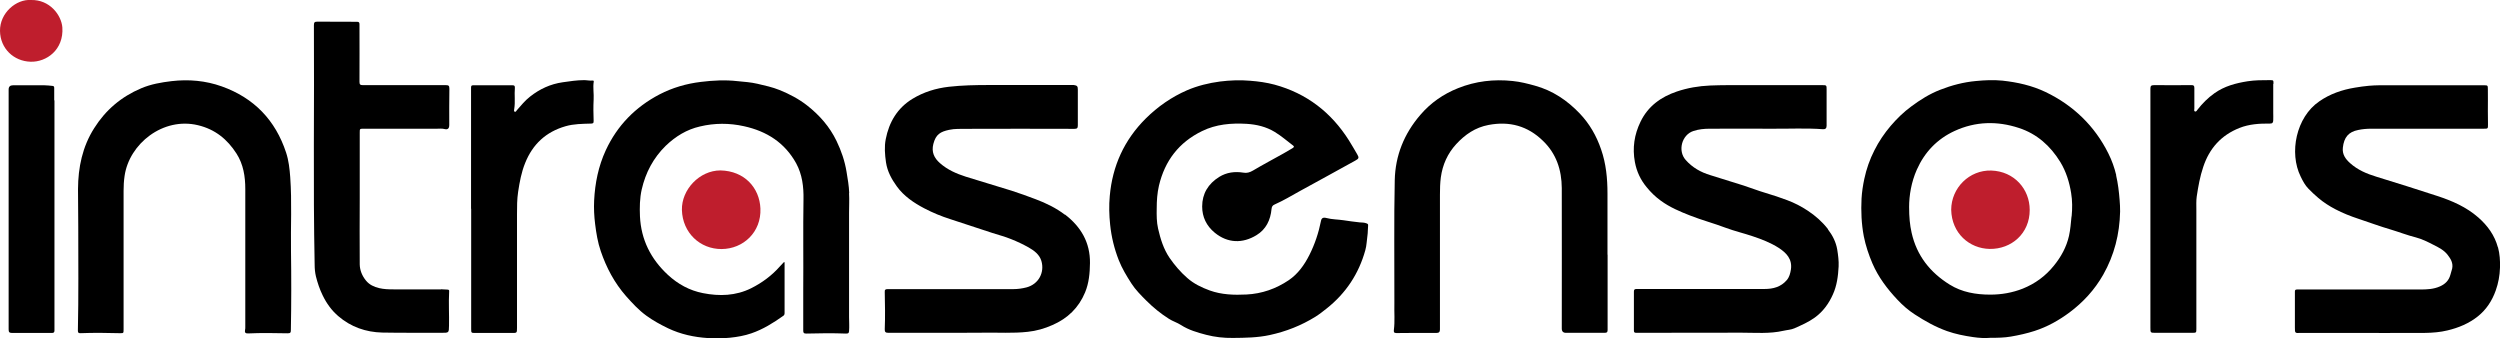
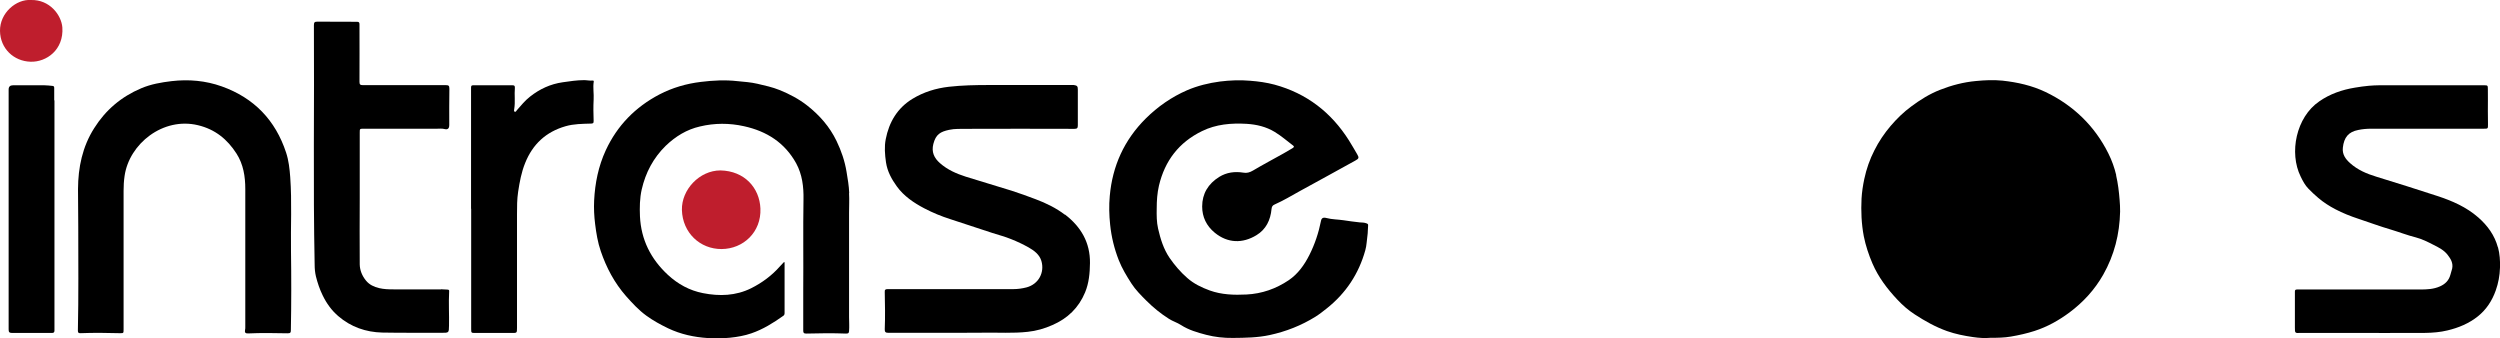
<svg xmlns="http://www.w3.org/2000/svg" id="Layer_2" data-name="Layer 2" viewBox="0 0 199.66 27">
  <defs>
    <style>
      .cls-1 {
        fill: #bf1e2d;
      }
    </style>
  </defs>
  <g id="Layer_1-2" data-name="Layer 1">
    <g>
      <g>
        <path d="m109.08,17.82c-.16-.06-.33-.04-.49-.06-.43-.05-.86-.1-1.29-.17-.46-.07-.92-.06-1.37-.18-.26-.07-.39.01-.43.23-.19.95-.49,1.86-.93,2.73-.4.79-.91,1.51-1.65,2.01-1.01.68-2.14,1.08-3.37,1.14-.99.05-1.98.02-2.93-.32-.66-.24-1.28-.54-1.8-1-.54-.47-1-1.01-1.41-1.6-.49-.72-.73-1.52-.92-2.34-.12-.52-.12-1.07-.11-1.61,0-.62.04-1.23.18-1.83.47-1.98,1.59-3.45,3.44-4.35,1.12-.55,2.33-.65,3.56-.58.8.05,1.56.23,2.25.65.53.32.98.72,1.47,1.09.13.1,0,.17-.08.22-.24.14-.48.28-.72.42-.8.45-1.62.88-2.41,1.35-.25.15-.5.22-.76.17-.69-.11-1.34-.03-1.94.34-.88.55-1.36,1.34-1.36,2.36,0,.84.34,1.55,1.01,2.1,1.03.84,2.22.87,3.33.19.76-.46,1.12-1.21,1.2-2.09.02-.19.08-.29.25-.36.7-.31,1.36-.71,2.03-1.08,1.48-.8,2.94-1.62,4.42-2.43.28-.15.3-.23.14-.5-.22-.37-.43-.75-.66-1.11-1.41-2.23-3.37-3.75-5.94-4.45-.64-.17-1.29-.26-1.94-.31-.8-.07-1.61-.04-2.41.06-.91.12-1.8.34-2.64.7-1.24.54-2.33,1.3-3.29,2.25-1.73,1.72-2.67,3.8-2.88,6.2-.07.75-.05,1.52.03,2.28.1.98.33,1.92.69,2.84.26.66.63,1.27,1.01,1.86.32.5.76.94,1.19,1.37.55.55,1.14,1.03,1.8,1.45.31.2.66.3.97.5.62.4,1.32.6,2.01.78.69.18,1.41.26,2.14.25.98-.01,1.96-.02,2.93-.23,1.3-.28,2.52-.76,3.65-1.46.32-.2.61-.43.9-.66,1.54-1.22,2.57-2.78,3.09-4.66.11-.38.11-.78.17-1.17.04-.25.02-.5.05-.75.03-.17-.04-.19-.15-.23Z" />
        <path d="m67.82,15.4c-.02-.56-.12-1.12-.21-1.67-.14-.87-.42-1.68-.8-2.47-.55-1.14-1.36-2.06-2.34-2.83-.66-.52-1.42-.92-2.21-1.24-.57-.23-1.17-.36-1.77-.5-.52-.12-1.06-.16-1.6-.21-.97-.11-1.94-.06-2.91.06-1.16.14-2.27.46-3.31,1-1.93,1.01-3.37,2.48-4.29,4.46-.59,1.28-.86,2.62-.93,4.01-.03.63,0,1.26.08,1.89.09.73.21,1.46.45,2.16.45,1.32,1.09,2.53,2.02,3.59.5.56,1,1.11,1.62,1.56.55.4,1.14.72,1.74,1.01,1.01.48,2.08.71,3.19.78.58.03,1.17.03,1.76-.03.58-.06,1.15-.16,1.7-.35.93-.32,1.75-.83,2.55-1.4.09-.06.1-.14.1-.24,0-.29,0-.57,0-.86,0-1.05,0-2.11,0-3.18-.04,0-.05,0-.06,0-.1.11-.2.21-.3.32-.65.74-1.43,1.32-2.31,1.76-1.23.61-2.53.65-3.85.39-1.07-.21-2-.72-2.8-1.46-1.37-1.27-2.14-2.81-2.23-4.67-.03-.72-.02-1.44.14-2.15.31-1.35.93-2.52,1.92-3.49.78-.75,1.68-1.3,2.73-1.54,1.17-.28,2.35-.28,3.52-.02,1.82.4,3.26,1.32,4.17,2.97.48.89.6,1.87.58,2.87-.04,2.41,0,4.83-.02,7.24,0,1.08,0,2.16,0,3.24,0,.18.04.24.25.24,1.05-.03,2.11-.04,3.16,0,.17,0,.24-.02.25-.2.03-.38,0-.76,0-1.13,0-2.78,0-5.55,0-8.33,0-.51.03-1.03,0-1.54Z" />
-         <path d="m169.01,13.99c-.14-.6-.35-1.18-.63-1.74-1.09-2.19-2.8-3.84-5.01-4.9-1.09-.52-2.25-.78-3.45-.91-.7-.07-1.4-.04-2.11.03-.99.09-1.94.34-2.86.7-.85.33-1.61.81-2.32,1.34-.6.44-1.14.97-1.63,1.54-.51.6-.95,1.25-1.3,1.95-.37.72-.64,1.49-.81,2.29-.11.52-.19,1.04-.22,1.57-.05,1.01-.01,2.01.18,3.01.15.75.39,1.47.69,2.17.47,1.09,1.18,2.03,1.99,2.89.42.45.88.85,1.39,1.18.81.53,1.65,1,2.57,1.33.68.24,1.38.38,2.08.48.47.07.97.1,1.37.06.61,0,1.14-.01,1.66-.1.64-.11,1.27-.25,1.89-.45,1.02-.33,1.93-.84,2.78-1.47,1.1-.82,2.02-1.82,2.7-3.02.89-1.57,1.31-3.25,1.35-5.04,0-.31-.01-.63-.04-.94-.05-.66-.13-1.31-.28-1.96Zm-3.57,3.29c-.05.52-.09,1.04-.2,1.55-.2.89-.63,1.68-1.21,2.39-.67.83-1.49,1.43-2.48,1.83-.84.33-1.7.48-2.6.48-1.15,0-2.26-.19-3.24-.8-1.56-.97-2.63-2.31-3.04-4.14-.14-.62-.2-1.24-.2-2.06,0-.91.17-1.98.62-2.99.62-1.39,1.62-2.44,3.01-3.08,1.67-.77,3.41-.81,5.14-.24,1.44.47,2.51,1.43,3.3,2.71.47.77.73,1.62.87,2.49.1.61.1,1.23.04,1.86Z" />
+         <path d="m169.01,13.99c-.14-.6-.35-1.18-.63-1.74-1.09-2.19-2.8-3.84-5.01-4.9-1.09-.52-2.25-.78-3.45-.91-.7-.07-1.4-.04-2.11.03-.99.09-1.94.34-2.86.7-.85.33-1.61.81-2.32,1.34-.6.44-1.14.97-1.63,1.54-.51.6-.95,1.25-1.3,1.95-.37.72-.64,1.49-.81,2.29-.11.52-.19,1.04-.22,1.57-.05,1.01-.01,2.01.18,3.01.15.75.39,1.47.69,2.17.47,1.09,1.18,2.03,1.99,2.89.42.45.88.85,1.39,1.18.81.53,1.65,1,2.57,1.33.68.24,1.38.38,2.08.48.47.07.97.1,1.37.06.61,0,1.14-.01,1.66-.1.64-.11,1.27-.25,1.89-.45,1.02-.33,1.93-.84,2.78-1.47,1.1-.82,2.02-1.82,2.7-3.02.89-1.57,1.31-3.25,1.35-5.04,0-.31-.01-.63-.04-.94-.05-.66-.13-1.31-.28-1.96Zm-3.57,3.29Z" />
        <path d="m199.49,19.75c-.26-.96-.82-1.73-1.56-2.38-.96-.84-2.09-1.33-3.28-1.72-1.62-.53-3.24-1.04-4.87-1.54-.76-.23-1.49-.54-2.09-1.08-.37-.33-.64-.7-.58-1.24.09-.82.45-1.26,1.23-1.41.33-.07.67-.1,1.01-.1,2.23,0,4.47,0,6.7,0,.77,0,1.54,0,2.3,0,.36,0,.35,0,.35-.36,0-.35-.01-.71-.01-1.06,0-.58.01-1.16,0-1.73,0-.32-.01-.32-.33-.32-2.78,0-5.56,0-8.33,0-.28,0-.57.02-.84.04-.37.03-.75.09-1.12.15-1.03.17-1.99.5-2.85,1.1-1.84,1.26-2.42,4.1-1.48,6,.17.35.35.7.63.98.24.25.5.49.77.72.42.36.89.66,1.37.91.59.31,1.22.56,1.86.77.85.28,1.7.6,2.56.85.67.2,1.33.46,2.01.63.5.13.95.36,1.4.59.42.21.86.43,1.15.82.24.31.44.64.35,1.08-.04.17-.1.32-.14.49-.12.46-.42.75-.83.93-.51.23-1.05.25-1.59.25-3.28,0-6.56,0-9.84,0-.15,0-.16.08-.16.19,0,.95,0,1.9,0,2.84,0,.46,0,.46.45.44.06,0,.12,0,.19,0h4.98c1.02,0,2.05.01,3.07,0,1.17-.02,2.34.08,3.49-.2.89-.21,1.73-.56,2.44-1.13.67-.54,1.13-1.24,1.42-2.06.21-.59.32-1.19.34-1.82.02-.56-.02-1.1-.16-1.63Z" />
        <path d="m85.05,17.15c-.71-.54-1.51-.93-2.34-1.24-.63-.24-1.27-.47-1.92-.68-1.22-.39-2.44-.73-3.66-1.12-.75-.24-1.46-.55-2.06-1.08-.47-.41-.69-.89-.53-1.53.2-.78.57-.98,1.26-1.13.45-.1.91-.07,1.35-.08,2.89-.02,5.77,0,8.66,0,.22,0,.27-.07.27-.28,0-.95,0-1.9,0-2.85,0-.27-.05-.33-.32-.37-.06,0-.12,0-.19,0-2.2,0-4.39,0-6.59,0-1.07,0-2.14.02-3.2.14-1.04.12-2.01.42-2.9.96-1.22.74-1.88,1.88-2.14,3.22-.12.6-.07,1.24.02,1.86.11.73.45,1.34.86,1.91.56.78,1.36,1.32,2.2,1.76.67.35,1.37.64,2.1.87,1.12.36,2.23.73,3.35,1.1.5.16,1,.29,1.49.49.48.19.94.41,1.39.66.44.25.87.57,1.02,1.08.27.92-.22,1.85-1.18,2.11-.35.09-.7.14-1.06.14-3.34,0-6.69,0-10.03,0-.2,0-.25.05-.24.24.02.99.04,1.97,0,2.96-.01.23.07.29.29.29,1.8,0,3.6,0,5.4,0h0c.74-.01,1.47,0,2.21-.01,1.17-.02,2.35.06,3.52-.07.68-.07,1.34-.26,1.97-.54,1.22-.53,2.1-1.38,2.61-2.61.31-.75.38-1.54.39-2.34.02-1.64-.72-2.9-2-3.88Z" />
-         <path d="m145.99,18.3c-.45-.58-.99-1.06-1.61-1.47-.51-.34-1.07-.63-1.64-.84-.57-.21-1.14-.41-1.73-.58-.59-.17-1.16-.4-1.75-.59-.88-.28-1.77-.56-2.66-.83-.77-.23-1.44-.61-1.97-1.21-.66-.73-.32-2.02.62-2.32.42-.14.86-.18,1.3-.18,1.67,0,3.34-.01,5,0,1.35.01,2.7-.06,4.05.04.19.01.28-.08.28-.28,0-.96,0-1.93,0-2.89,0-.34,0-.35-.35-.35-2.02,0-4.04,0-6.05,0-.97,0-1.93-.01-2.9.03-.92.04-1.8.19-2.66.48-1.27.43-2.3,1.17-2.9,2.41-.5,1.03-.66,2.1-.45,3.23.14.75.45,1.41.93,1.99.33.41.71.78,1.14,1.09.71.52,1.51.86,2.33,1.18.94.37,1.92.63,2.87.99.7.26,1.43.43,2.14.67.72.24,1.44.52,2.08.93.61.4,1.09.89.97,1.72-.05.31-.12.6-.33.85-.47.55-1.09.71-1.78.71-1.66,0-3.32,0-4.98,0-1.75,0-3.49,0-5.24,0-.16,0-.21.05-.21.21,0,1.03,0,2.07,0,3.1,0,.15.04.19.19.19,2.8,0,5.6,0,8.4-.01,1.11,0,2.24.1,3.34-.15.3-.07.62-.08.89-.2.56-.25,1.12-.49,1.63-.86.66-.48,1.12-1.12,1.44-1.84.32-.7.42-1.47.46-2.24.02-.45-.04-.9-.11-1.34-.1-.61-.38-1.15-.75-1.63Z" />
-         <path d="m128.38,20.34c0-1.63,0-3.25,0-4.88,0-1.2-.11-2.38-.51-3.53-.37-1.08-.92-2.04-1.7-2.86-1-1.05-2.17-1.84-3.59-2.23-.58-.16-1.16-.31-1.77-.37-1.5-.16-2.96.01-4.36.57-1.18.47-2.19,1.17-3.02,2.14-1.3,1.51-2,3.26-2.04,5.22-.07,3.18-.02,6.37-.03,9.55,0,.1,0,.2,0,.3-.02.7.05,1.4-.04,2.1-.02.15,0,.25.2.25,1.07-.01,2.14-.02,3.21-.01.2,0,.27-.09.27-.28,0-3.59,0-7.17,0-10.76,0-.46.01-.92.07-1.38.14-1.02.54-1.91,1.23-2.66.7-.76,1.52-1.33,2.58-1.53,1.68-.32,3.13.08,4.35,1.27,1.07,1.03,1.49,2.33,1.5,3.77.01,3.74,0,7.48,0,11.22q0,.36.37.34c.07,0,.14,0,.21,0,.95,0,1.91,0,2.86,0,.18,0,.22-.07.22-.23,0-2,0-4.01,0-6.01h0Z" />
        <path d="m23.18,14.16c-.05-.67-.12-1.33-.33-1.97-.85-2.59-2.56-4.37-5.14-5.29-1.29-.46-2.64-.58-4.01-.42-.83.1-1.64.24-2.42.57-1.59.67-2.85,1.74-3.76,3.19-.94,1.48-1.28,3.13-1.29,4.86,0,1,.02,2,.02,3.01,0,2.76.03,5.52-.03,8.28,0,.16.03.23.22.22,1.03-.04,2.06-.03,3.09,0,.34,0,.34.02.34-.31,0-1.94,0-3.87,0-5.81,0-1.75,0-3.5,0-5.25,0-.4.02-.79.08-1.19.37-2.57,3.07-4.72,5.86-4.05,1.38.33,2.35,1.13,3.08,2.27.55.86.7,1.83.7,2.83,0,3.68,0,7.36,0,11.04,0,.07,0,.14-.02.21-.04.21.03.29.25.28,1.05-.05,2.09-.03,3.14-.01.23,0,.27-.05.27-.26.04-2.11.04-4.21.01-6.32-.03-1.96.08-3.91-.06-5.87Z" />
        <path d="m35.22,23.11c-1.26,0-2.53,0-3.79,0-.39,0-.77-.01-1.15-.1-.41-.1-.77-.26-1.05-.6-.31-.38-.49-.82-.5-1.29-.02-1.77,0-3.53,0-5.3,0-1.74,0-3.49,0-5.23,0-.31,0-.31.32-.31,1.95,0,3.89,0,5.84,0,.21,0,.42-.03.63.03.25.06.36-.06.36-.33,0-.96-.01-1.93.01-2.89,0-.26-.07-.29-.3-.29-2.2,0-4.41,0-6.61,0-.22,0-.27-.06-.27-.27.01-1.53,0-3.05,0-4.58,0-.14-.03-.21-.19-.21-1.06,0-2.11,0-3.17-.01-.22,0-.28.05-.28.28.04,6.38-.07,12.77.06,19.15,0,.3.03.61.1.91.13.52.3,1.03.54,1.52.31.64.72,1.21,1.25,1.66,1,.86,2.2,1.28,3.51,1.31,1.58.03,3.16.01,4.75.02.57,0,.57,0,.58-.56.02-.9-.04-1.8.01-2.71,0-.08.03-.17-.11-.18-.19,0-.37-.03-.56-.03Z" />
-         <path d="m181.57,6.69c0-.29,0-.29-.3-.29-.59,0-1.18,0-1.76.09-.95.15-1.86.39-2.66.96-.52.37-.96.81-1.34,1.3-.05.07-.11.19-.21.15-.1-.03-.05-.15-.05-.23,0-.55,0-1.09,0-1.64,0-.18-.05-.24-.24-.23-.99,0-1.99.01-2.98,0-.24,0-.29.07-.29.29,0,3.21,0,6.41,0,9.62h0v9.46c0,.41,0,.41.41.41.97,0,1.94,0,2.91,0,.35,0,.35,0,.35-.34,0-3.15,0-6.31,0-9.46,0-.37-.02-.74.03-1.09.12-.8.26-1.59.52-2.36.49-1.48,1.43-2.53,2.89-3.11.78-.31,1.6-.36,2.43-.35.21,0,.26-.07.27-.26.01-.2,0-.4,0-.6,0-.77,0-1.54,0-2.31Z" />
        <path d="m47.34,6.43c-.23.03-.46-.03-.69-.03-.58,0-1.14.09-1.71.17-.98.14-1.84.54-2.6,1.14-.4.31-.72.7-1.05,1.08-.05.06-.1.18-.19.13-.08-.04-.04-.16-.03-.23.09-.56,0-1.12.05-1.68,0-.15-.03-.2-.19-.2-1.04,0-2.08,0-3.12,0-.14,0-.19.02-.19.19,0,3.22,0,6.45,0,9.67h.01c0,3.19,0,6.38,0,9.57,0,.36,0,.35.35.35.96,0,1.92,0,2.88,0,.42,0,.43.02.43-.41,0-3.02,0-6.04,0-9.07,0-.6,0-1.19.09-1.79.12-.79.26-1.56.56-2.3.6-1.5,1.66-2.49,3.23-2.94.66-.19,1.34-.19,2.02-.21.16,0,.23-.03.22-.22-.02-.56-.03-1.13,0-1.69.03-.48-.07-.97.01-1.45.01-.07-.04-.08-.08-.07Z" />
        <path d="m4.33,8.02c0-.32,0-.65,0-.97,0-.1,0-.18-.14-.19-.22-.02-.44-.05-.66-.05-.83,0-1.66,0-2.49,0q-.35,0-.35.34c0,3.17,0,6.34,0,9.51h0c0,3.21,0,6.43,0,9.64,0,.21.04.29.27.29,1.06-.01,2.12,0,3.19,0,.14,0,.2-.05.2-.19,0-.27,0-.54,0-.81,0-5.86,0-11.72,0-17.58Z" />
      </g>
      <g>
        <path class="cls-1" d="m57.54,13.61c-1.68,0-3.12,1.54-3.08,3.16.05,1.82,1.45,3.13,3.17,3.12,1.74-.01,3.18-1.36,3.1-3.24-.07-1.63-1.25-3-3.2-3.04Z" />
        <path class="cls-1" d="m2.47,0C1.3-.08-.02,1.03,0,2.47c.02,1.41,1.1,2.42,2.44,2.46,1.27.04,2.66-.95,2.54-2.74C4.9,1.2,3.97-.04,2.47,0Z" />
-         <path class="cls-1" d="m159.03,13.62c-1.75-.05-3.19,1.38-3.2,3.13.04,1.89,1.46,3.1,3.07,3.13,1.74.03,3.21-1.24,3.2-3.12,0-1.65-1.23-3.08-3.07-3.14Z" />
      </g>
    </g>
  </g>
</svg>